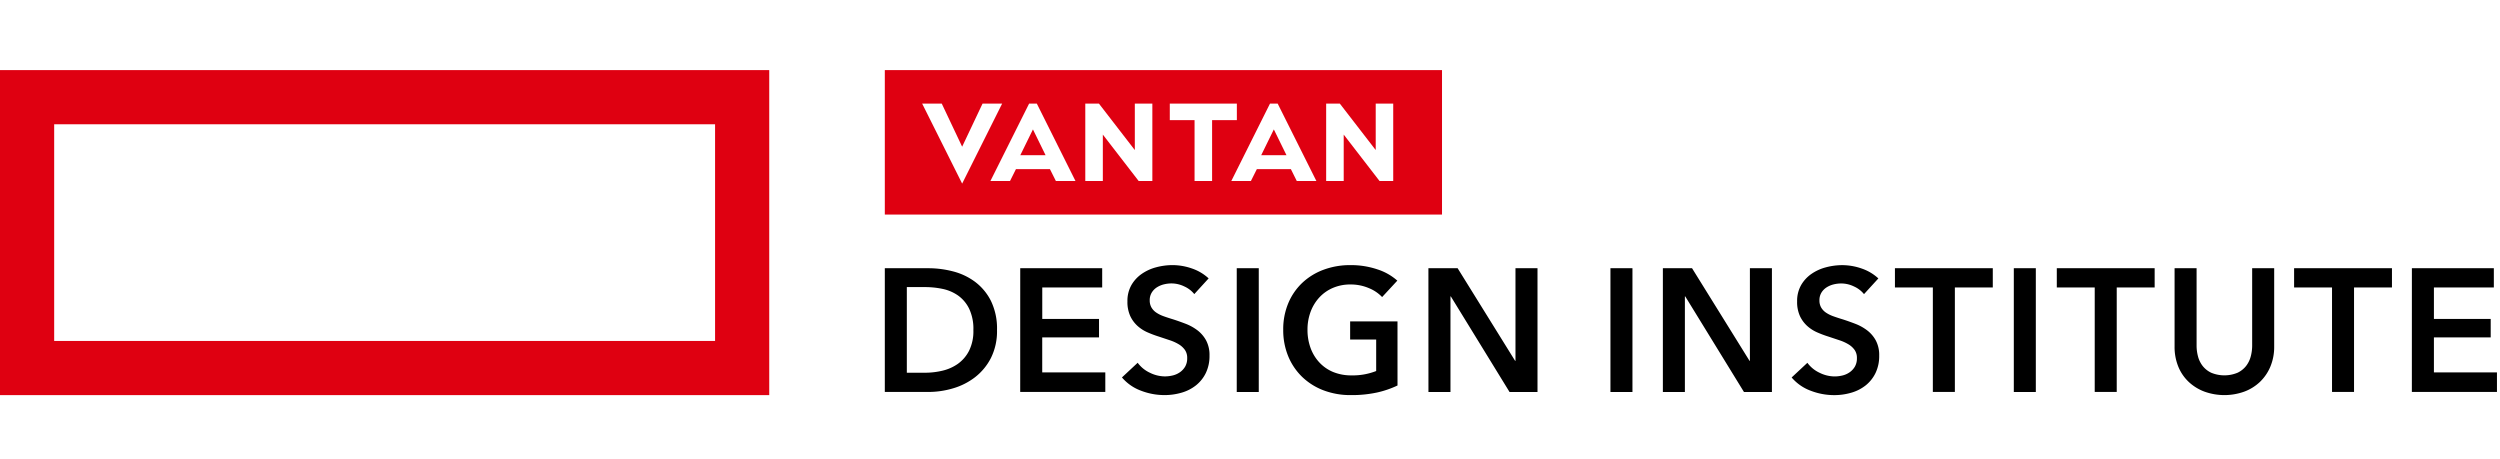
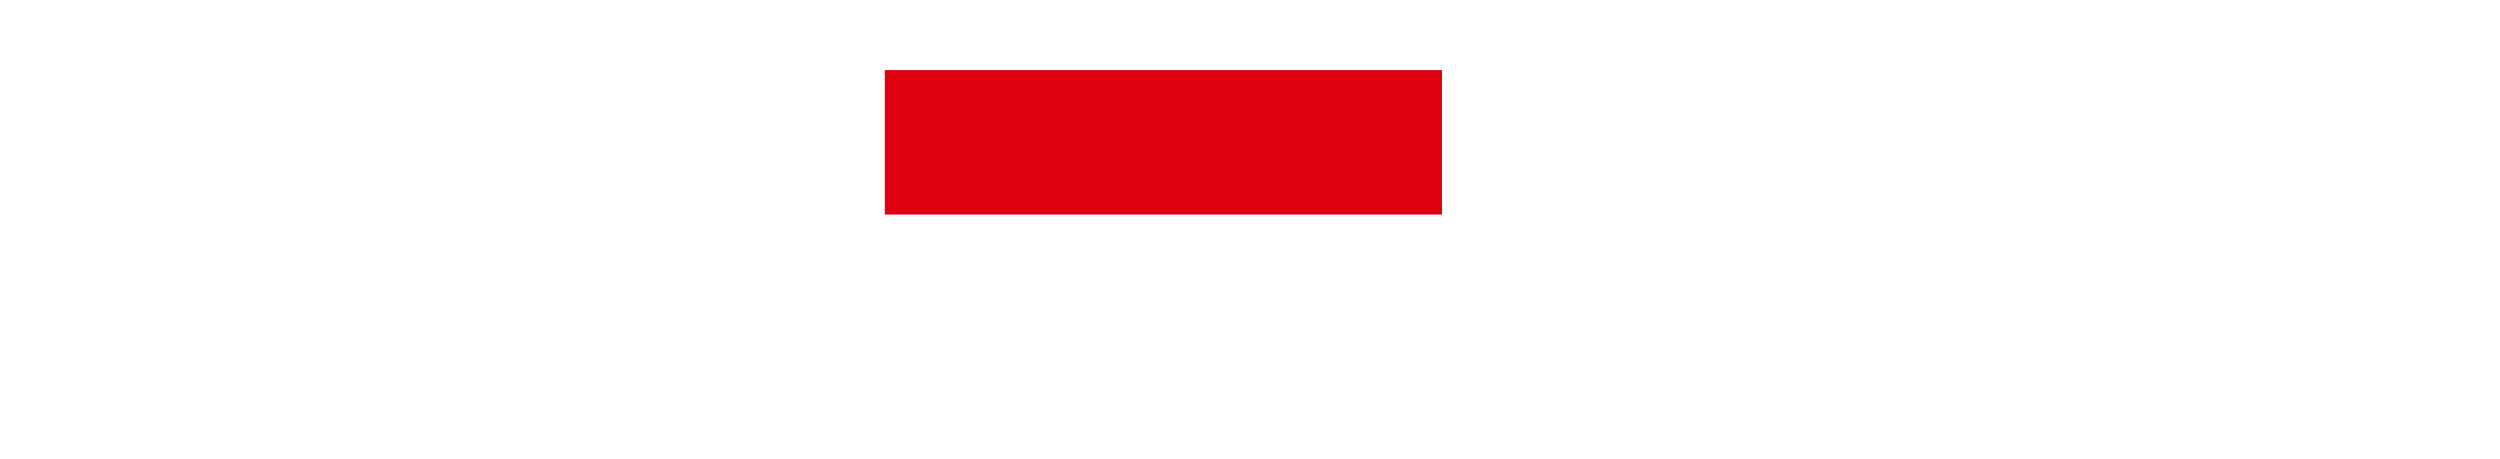
<svg xmlns="http://www.w3.org/2000/svg" width="267" height="49" viewBox="0 0 267 49">
-   <rect width="267" height="49" fill="#fff" />
-   <path d="M173.623,38.6h4.684a10.4,10.4,0,0,1,2.595.336,6.727,6.727,0,0,1,2.351,1.11,5.816,5.816,0,0,1,1.7,2.034,6.743,6.743,0,0,1,.653,3.126,6.371,6.371,0,0,1-.653,2.986,6.112,6.112,0,0,1-1.7,2.053,7.091,7.091,0,0,1-2.351,1.185,9.19,9.19,0,0,1-2.595.383h-4.684Zm4.311,11.16a7.976,7.976,0,0,0,1.829-.214,4.756,4.756,0,0,0,1.652-.728,3.873,3.873,0,0,0,1.2-1.391,4.7,4.7,0,0,0,.467-2.221,5,5,0,0,0-.467-2.314,3.75,3.75,0,0,0-1.2-1.4,4.489,4.489,0,0,0-1.652-.691,9.147,9.147,0,0,0-1.829-.187h-1.96v9.145ZM188.086,38.6h8.753v2.053h-6.4v3.359H196.5v1.978h-6.065v3.733h6.737v2.09h-9.089Zm18.588,2.762a2.862,2.862,0,0,0-1.054-.812,3.148,3.148,0,0,0-1.371-.327,3.369,3.369,0,0,0-.821.1,2.511,2.511,0,0,0-.747.317,1.755,1.755,0,0,0-.55.56,1.544,1.544,0,0,0-.215.831,1.486,1.486,0,0,0,.187.765,1.7,1.7,0,0,0,.514.542,3.485,3.485,0,0,0,.793.392q.466.167,1.027.336.634.206,1.315.466a5.122,5.122,0,0,1,1.251.691,3.425,3.425,0,0,1,.933,1.083,3.3,3.3,0,0,1,.364,1.624,4.146,4.146,0,0,1-.392,1.857,3.825,3.825,0,0,1-1.046,1.315,4.438,4.438,0,0,1-1.53.784,6.444,6.444,0,0,1-1.848.262,6.932,6.932,0,0,1-2.519-.476,4.866,4.866,0,0,1-2.016-1.409l1.68-1.567a3.368,3.368,0,0,0,1.3,1.064,3.643,3.643,0,0,0,1.6.392,3.6,3.6,0,0,0,.84-.1,2.244,2.244,0,0,0,.774-.345,1.932,1.932,0,0,0,.56-.607,1.756,1.756,0,0,0,.214-.905,1.473,1.473,0,0,0-.242-.868,2.177,2.177,0,0,0-.653-.6,4.728,4.728,0,0,0-.97-.439l-1.176-.392a11.4,11.4,0,0,1-1.194-.448,3.941,3.941,0,0,1-1.073-.69,3.331,3.331,0,0,1-.774-1.055,3.6,3.6,0,0,1-.3-1.558,3.413,3.413,0,0,1,.42-1.736,3.711,3.711,0,0,1,1.1-1.2A4.9,4.9,0,0,1,202.6,38.5a6.782,6.782,0,0,1,1.764-.233,6.284,6.284,0,0,1,2.043.354,4.994,4.994,0,0,1,1.8,1.064Zm4.535-2.762h2.352V51.817h-2.352Zm17.17,12.523a10.262,10.262,0,0,1-2.211.755,12.73,12.73,0,0,1-2.771.271,8.054,8.054,0,0,1-2.93-.513,6.7,6.7,0,0,1-2.277-1.437,6.519,6.519,0,0,1-1.484-2.2,7.284,7.284,0,0,1-.532-2.827,7.175,7.175,0,0,1,.551-2.864,6.377,6.377,0,0,1,1.511-2.174,6.719,6.719,0,0,1,2.268-1.381,8.088,8.088,0,0,1,2.837-.485,8.791,8.791,0,0,1,2.9.457,5.919,5.919,0,0,1,2.118,1.2l-1.624,1.754a4.006,4.006,0,0,0-1.409-.952,4.9,4.9,0,0,0-1.969-.392,4.659,4.659,0,0,0-1.894.373,4.246,4.246,0,0,0-1.446,1.026,4.625,4.625,0,0,0-.924,1.53,5.413,5.413,0,0,0-.327,1.9,5.6,5.6,0,0,0,.327,1.95,4.532,4.532,0,0,0,.933,1.54A4.189,4.189,0,0,0,221.5,49.68a5.045,5.045,0,0,0,1.969.364,6.816,6.816,0,0,0,2.632-.466v-3.36h-2.781V44.277h5.057Zm3.3-12.523H234.8l6.14,9.892h.038V38.6h2.352V51.817h-2.986l-6.271-10.208h-.038V51.817h-2.352Zm19.441,0h2.351V51.817h-2.351Zm5.6,0h3.116l6.14,9.892h.038V38.6h2.352V51.817h-2.986l-6.271-10.208h-.038V51.817h-2.351ZM278.2,41.366a2.865,2.865,0,0,0-1.055-.812,3.146,3.146,0,0,0-1.372-.327,3.369,3.369,0,0,0-.821.1,2.5,2.5,0,0,0-.746.317,1.757,1.757,0,0,0-.551.56,1.544,1.544,0,0,0-.214.831,1.481,1.481,0,0,0,.187.765,1.691,1.691,0,0,0,.513.542,3.484,3.484,0,0,0,.793.392q.466.167,1.026.336.634.206,1.315.466a5.113,5.113,0,0,1,1.251.691,3.426,3.426,0,0,1,.933,1.083,3.3,3.3,0,0,1,.364,1.624,4.146,4.146,0,0,1-.392,1.857,3.829,3.829,0,0,1-1.045,1.315,4.444,4.444,0,0,1-1.53.784,6.445,6.445,0,0,1-1.848.262,6.936,6.936,0,0,1-2.519-.476,4.865,4.865,0,0,1-2.016-1.409l1.68-1.567a3.368,3.368,0,0,0,1.3,1.064,3.644,3.644,0,0,0,1.6.392,3.6,3.6,0,0,0,.84-.1,2.251,2.251,0,0,0,.775-.345,1.931,1.931,0,0,0,.56-.607,1.756,1.756,0,0,0,.215-.905,1.474,1.474,0,0,0-.243-.868,2.171,2.171,0,0,0-.653-.6,4.728,4.728,0,0,0-.97-.439L274.4,45.9a11.369,11.369,0,0,1-1.195-.448,3.943,3.943,0,0,1-1.073-.69,3.349,3.349,0,0,1-.774-1.055,3.6,3.6,0,0,1-.3-1.558,3.417,3.417,0,0,1,.42-1.736,3.717,3.717,0,0,1,1.1-1.2,4.906,4.906,0,0,1,1.549-.709,6.782,6.782,0,0,1,1.764-.233,6.284,6.284,0,0,1,2.043.354,4.994,4.994,0,0,1,1.8,1.064Zm7.353-.709h-4.049V38.6h10.451v2.053h-4.05v11.16h-2.352ZM294.2,38.6h2.351V51.817H294.2Zm8.641,2.053h-4.05V38.6h10.451v2.053h-4.05v11.16h-2.351Zm19.167,6.308a5.442,5.442,0,0,1-.411,2.155,4.834,4.834,0,0,1-1.12,1.633,4.929,4.929,0,0,1-1.68,1.036,6.289,6.289,0,0,1-4.218,0,5.026,5.026,0,0,1-1.689-1.036,4.651,4.651,0,0,1-1.12-1.633,5.54,5.54,0,0,1-.4-2.155V38.6h2.351v8.267a4.5,4.5,0,0,0,.15,1.148,2.808,2.808,0,0,0,.495,1.017,2.536,2.536,0,0,0,.914.728,3.682,3.682,0,0,0,2.818,0,2.551,2.551,0,0,0,.914-.728,2.816,2.816,0,0,0,.494-1.017,4.5,4.5,0,0,0,.15-1.148V38.6h2.352Zm6.177-6.308h-4.05V38.6h10.451v2.053h-4.05v11.16h-2.351Zm8.529-2.053h8.753v2.053h-6.4v3.359h6.065v1.978h-6.065v3.733H345.8v2.09h-9.089Z" transform="translate(-79.125 -9.953)" />
  <rect width="59.509" height="15.428" transform="translate(94.498 7.487)" fill="#df0011" />
-   <path d="M183.047,6.58l2.176,4.6,2.177-4.6h2.094l-4.27,8.541-4.27-8.541Zm20.618,0v4.959L199.835,6.58h-1.46v8.265h1.874V9.886l3.828,4.959h1.46V6.58Zm-8.43,8.265h2.094L193.2,6.58h-.827l-4.132,8.265h2.094l.633-1.268H194.6Zm-3.8-2.756,1.35-2.755,1.35,2.755Zm37.958-5.51v4.959l-3.83-4.959H224.1v8.265h1.874V9.886l3.828,4.959h1.46V6.58Zm-8.43,8.265h2.094L218.923,6.58H218.1l-4.132,8.265h2.094l.634-1.268h3.637Zm-3.8-2.756,1.35-2.755,1.35,2.755Zm-2.6-5.51H207.4V8.343h2.645v6.5h1.873v-6.5h2.645Z" transform="translate(-82.466 4.488)" fill="#fff" />
-   <path d="M76.37,28.927H5.786V5.785H76.37ZM0,34.712H82.155V0H0Z" transform="translate(0 7.487)" fill="#df0011" />
</svg>